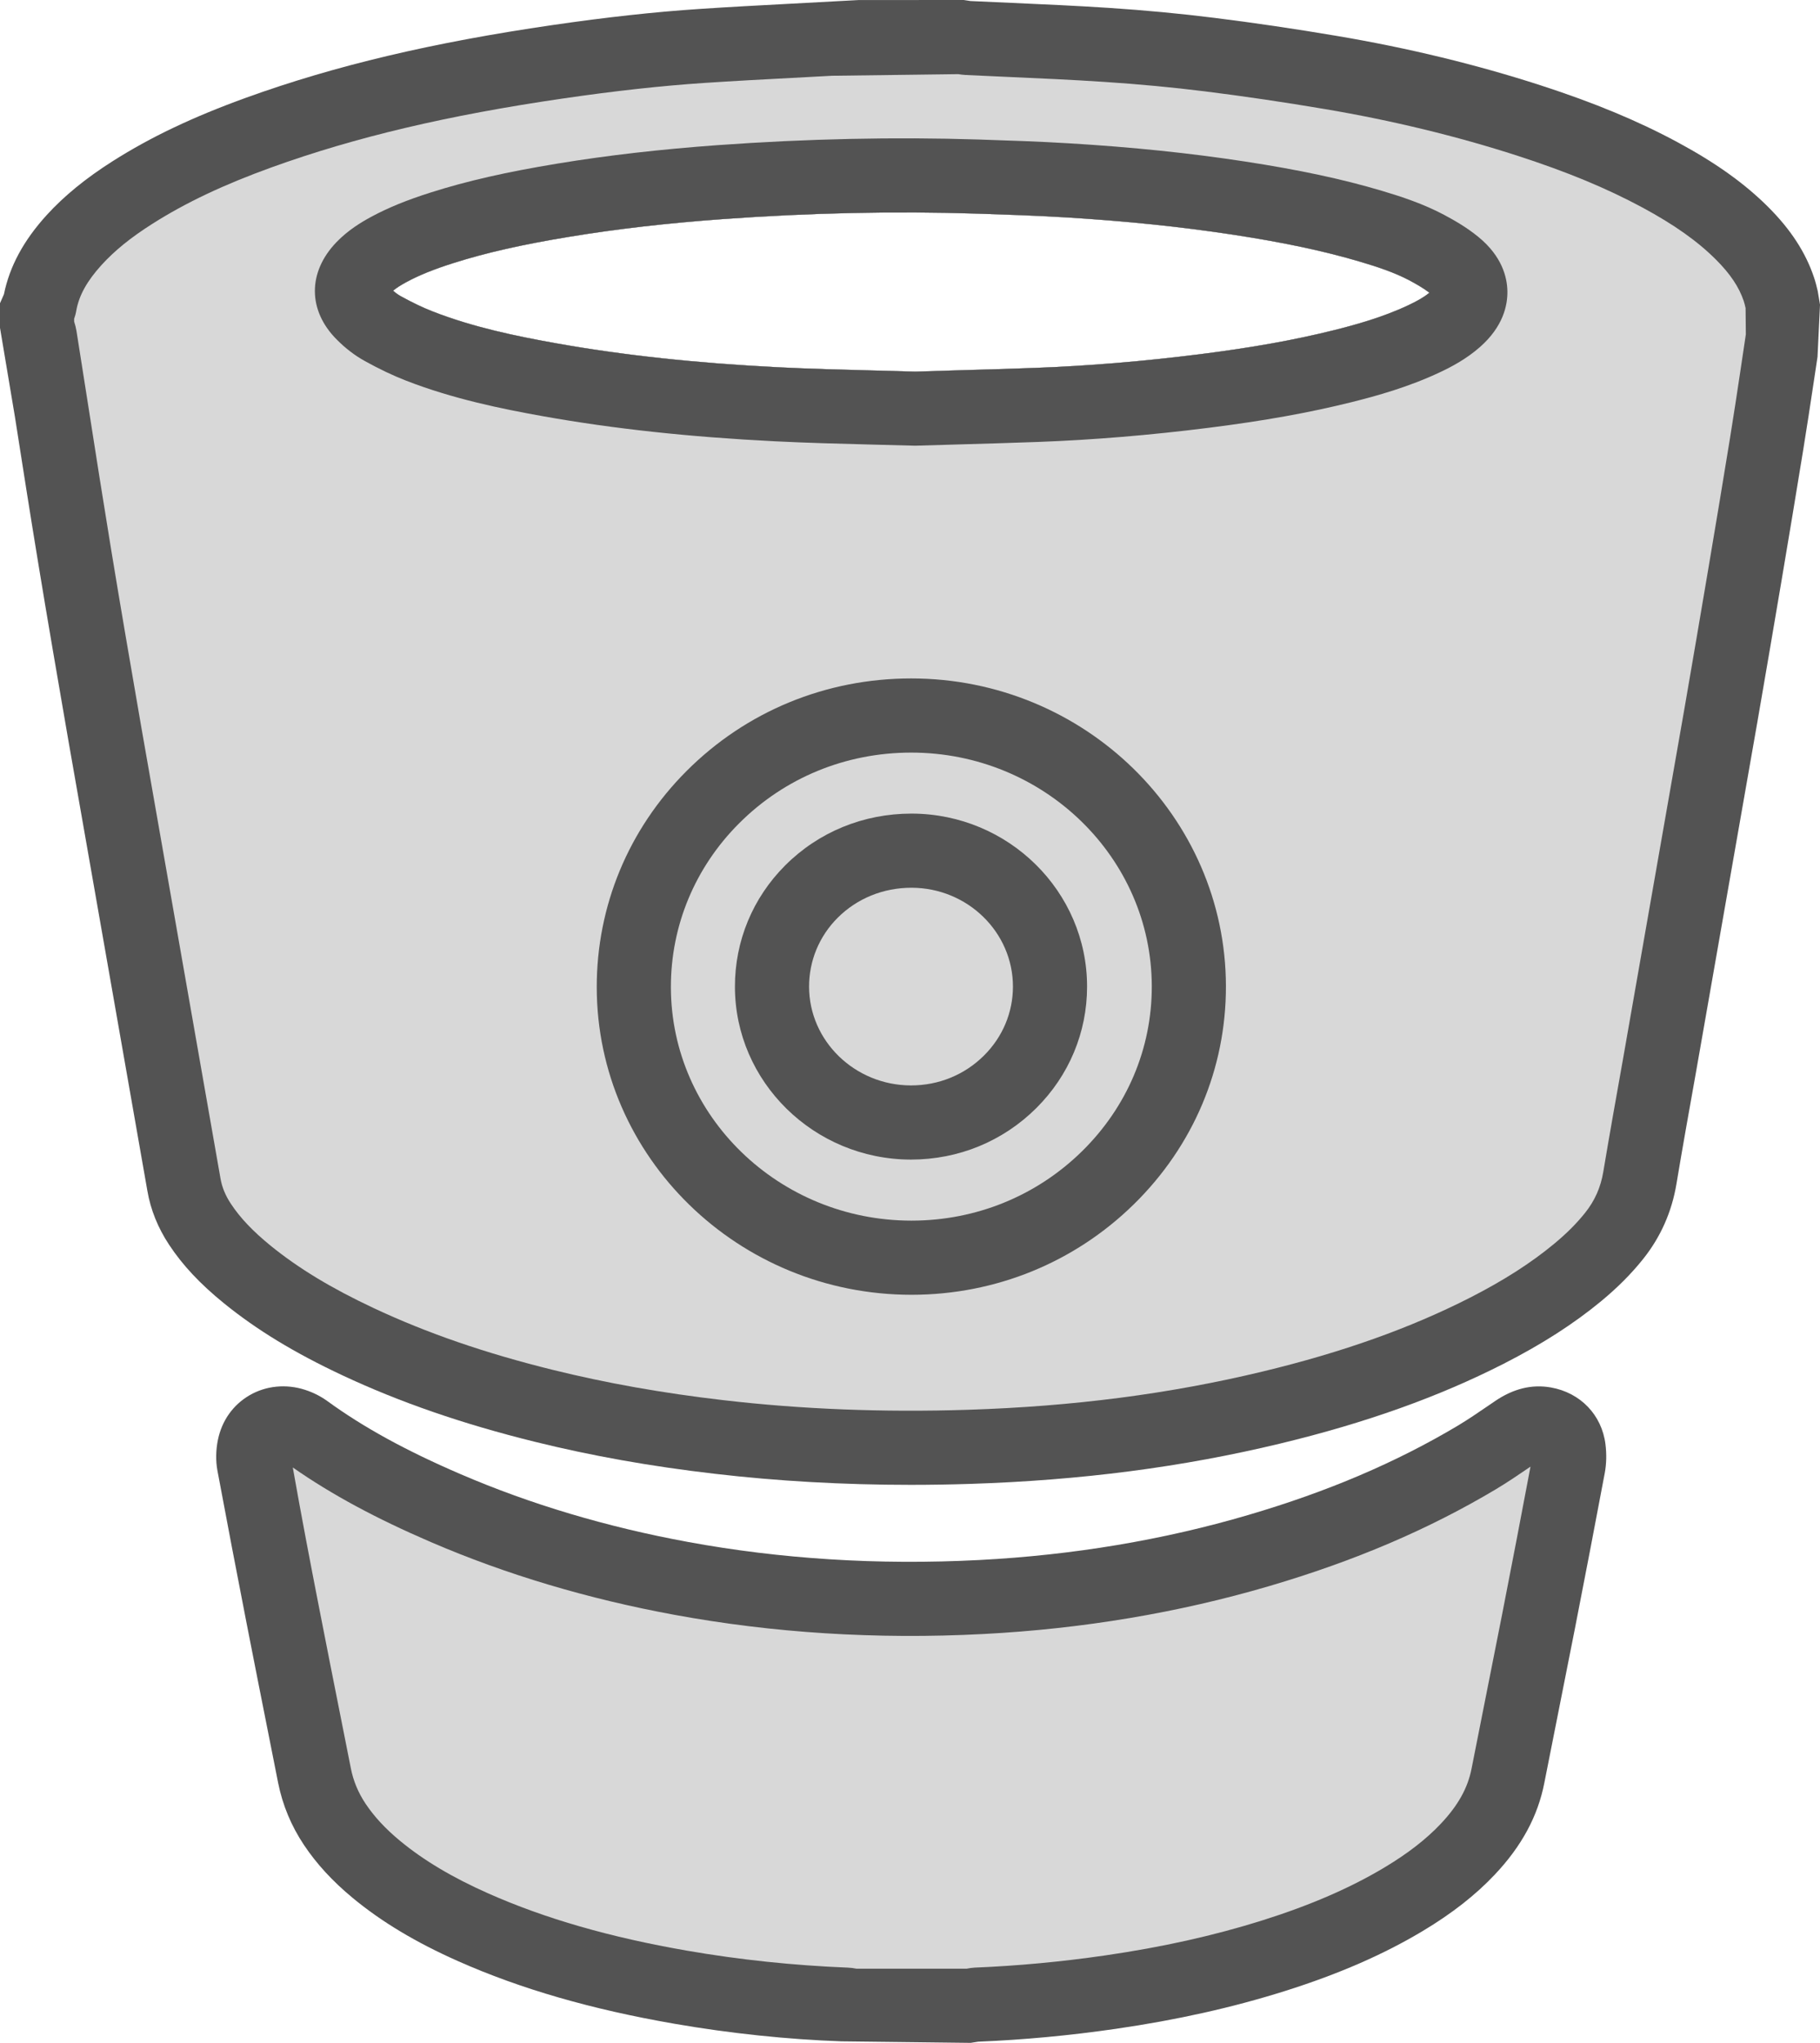
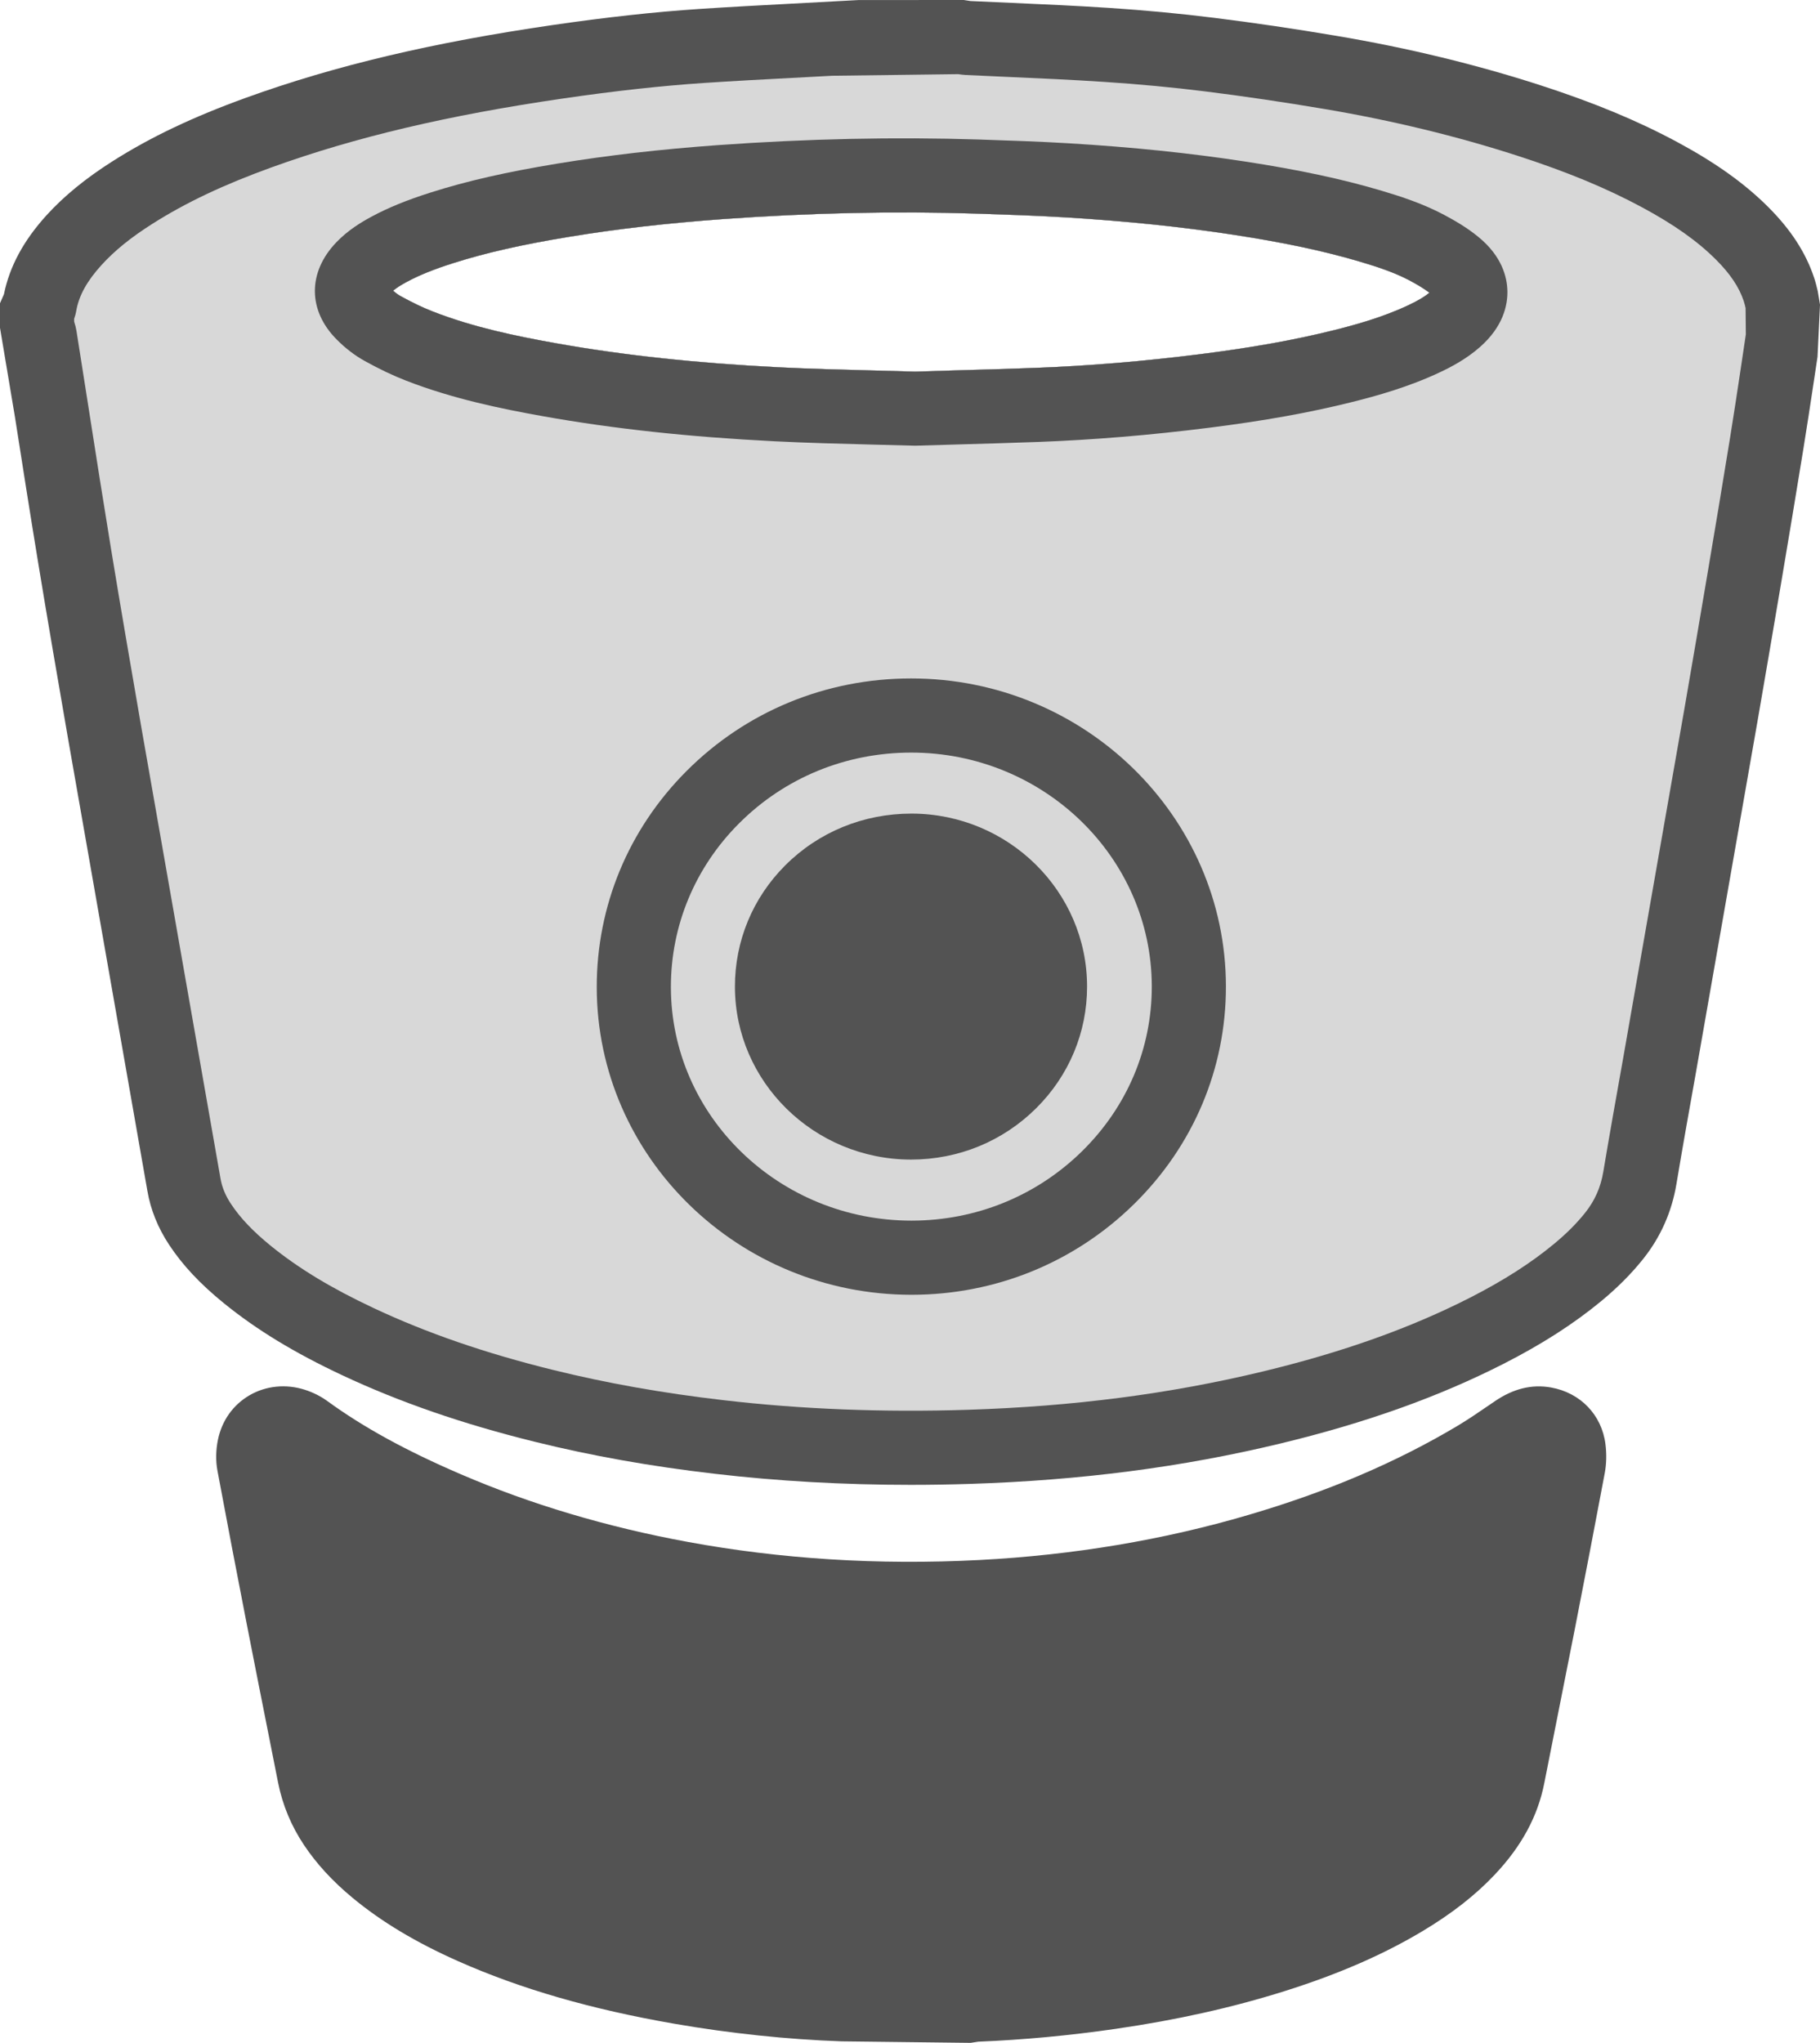
<svg xmlns="http://www.w3.org/2000/svg" enable-background="new 0 0 196.377 220.397" id="bitbucket" version="1.1" viewBox="0 0 196.377 220.397" xml:space="preserve">
  <g>
    <path d="M196.131,31.393c-0.117-0.498-0.242-0.992-0.4-1.461c-0.896-2.684-2.506-5.16-4.918-7.574   c-2.555-2.555-5.672-4.785-9.816-7.019c-4.291-2.311-8.986-4.26-14.777-6.137   c-6.924-2.242-14.309-4.033-21.947-5.322c-4.527-0.766-8.986-1.424-13.252-1.955   c-3.65-0.457-7.481-0.818-11.381-1.074c-3.478-0.229-6.963-0.383-10.445-0.539l-4.484-0.201L103.99,0   L92.631,0.006l-7.58,0.408c-3.197,0.17-6.396,0.338-9.59,0.553C70.625,1.287,65.449,1.855,59.635,2.701   c-12.982,1.889-23.482,4.375-33.045,7.828c-5.74,2.074-10.324,4.252-14.424,6.854   c-2.912,1.848-5.244,3.752-7.129,5.822c-2.488,2.736-3.998,5.527-4.611,8.537L0,32.715v2.652l1.603,9.557   c0.816,5.211,1.633,10.422,2.488,15.623c1.059,6.461,2.176,12.914,3.291,19.367l8.521,48.566   c0.348,2.033,1.137,3.99,2.344,5.814c1.457,2.209,3.336,4.215,5.916,6.312c3.533,2.867,7.588,5.334,12.76,7.762   c6.195,2.908,12.994,5.258,20.785,7.182c6.162,1.523,12.52,2.654,19.432,3.455   c6.789,0.793,13.869,1.191,21.123,1.191c2.127,0,4.268-0.035,6.422-0.103c11.959-0.383,22.908-1.809,33.473-4.357   c9.201-2.219,17.082-5.035,24.096-8.609c4.127-2.106,7.562-4.311,10.506-6.744   c1.787-1.48,3.273-2.973,4.539-4.561c1.877-2.353,3.084-5.068,3.586-8.072c0.668-4.002,1.383-7.994,2.096-11.986   l6.66-37.99c0.871-5.045,1.738-10.096,2.588-15.143c0.789-4.697,1.58-9.396,2.338-14.096   c0.397-2.439,0.766-4.883,1.135-7.328l0.408-2.709l0.268-5.623L196.131,31.393z M151.982,32.918   c-2.766,1.309-5.762,2.133-8.062,2.707c-4.256,1.06-8.85,1.883-14.457,2.59   c-6.102,0.769-12.068,1.266-17.74,1.473c-2.93,0.109-5.861,0.193-8.818,0.277l-4.148,0.129l-4.559-0.125   c-3.389-0.088-6.805-0.176-10.215-0.346c-8.873-0.449-16.705-1.293-23.945-2.582   c-4.332-0.773-8.947-1.723-13.336-3.434c-1.065-0.414-2.201-0.957-3.467-1.656   c-0.26-0.144-0.523-0.328-0.82-0.59c0.357-0.295,0.826-0.596,1.457-0.938c1.353-0.729,2.949-1.375,5.023-2.031   c3.535-1.123,7.41-2.002,12.565-2.85c5.148-0.848,10.568-1.471,16.57-1.904   c9.357-0.678,18.549-0.873,27.533-0.584c3.09,0.103,6.18,0.205,9.268,0.391   c6.617,0.398,12.594,1.016,18.273,1.885c5.488,0.842,9.844,1.772,13.705,2.922   c1.77,0.527,3.631,1.133,5.254,1.992c0.662,0.353,1.488,0.816,2.172,1.338   C153.688,32.029,152.984,32.445,151.982,32.918z" fill="#535353" />
    <path d="M188.348,33.24c-0.06-0.252-0.115-0.508-0.197-0.754c-0.51-1.52-1.459-2.936-2.996-4.473   h-0.002c-1.986-1.99-4.514-3.779-7.951-5.633c-3.853-2.074-8.127-3.846-13.449-5.57   c-6.553-2.121-13.557-3.818-20.812-5.045c-4.414-0.746-8.758-1.387-12.91-1.904   c-3.498-0.438-7.17-0.783-10.914-1.027c-3.424-0.227-6.852-0.379-10.279-0.531l-4.656-0.213   c-0.273-0.016-0.535-0.049-0.793-0.09L89.768,8.174l-4.295,0.231c-3.16,0.166-6.32,0.332-9.479,0.543   c-4.627,0.309-9.602,0.856-15.207,1.672c-12.435,1.809-22.438,4.17-31.48,7.434   c-5.174,1.871-9.26,3.805-12.855,6.086c-2.334,1.48-4.08,2.894-5.494,4.447   c-1.58,1.738-2.447,3.312-2.731,4.949C8.174,33.855,8.09,34.145,8,34.393v0.301   c0.115,0.355,0.197,0.67,0.248,0.988l1.26,8.002c0.812,5.191,1.627,10.385,2.478,15.568   c1.055,6.439,2.168,12.869,3.279,19.299l8.525,48.582c0.16,0.945,0.531,1.846,1.131,2.752   c1,1.514,2.361,2.947,4.287,4.516c3.012,2.443,6.545,4.582,11.115,6.727c5.715,2.684,12.029,4.861,19.303,6.658   c5.832,1.441,11.861,2.512,18.438,3.275c8.391,0.979,17.256,1.33,26.365,1.037   c11.406-0.365,21.826-1.719,31.854-4.139c8.584-2.07,15.891-4.674,22.336-7.959   c3.598-1.836,6.555-3.727,9.041-5.783c1.357-1.121,2.463-2.228,3.383-3.383c1.035-1.297,1.672-2.736,1.951-4.404   c0.674-4.029,1.393-8.053,2.111-12.074l6.652-37.943c0.867-5.031,1.734-10.07,2.58-15.107   c0.789-4.68,1.576-9.363,2.332-14.047c0.393-2.414,0.756-4.828,1.119-7.242l0.588-3.941L188.348,33.24z    M151.982,32.918c-2.766,1.309-5.762,2.133-8.062,2.707c-4.256,1.06-8.85,1.883-14.457,2.59   c-6.102,0.769-12.068,1.266-17.74,1.473c-2.93,0.109-5.861,0.193-8.818,0.277l-4.148,0.129l-4.559-0.125   c-3.389-0.088-6.805-0.176-10.215-0.346c-8.873-0.449-16.705-1.293-23.945-2.582   c-4.332-0.773-8.947-1.723-13.336-3.434c-1.065-0.414-2.201-0.957-3.467-1.656   c-0.26-0.144-0.523-0.328-0.82-0.59c0.357-0.295,0.826-0.596,1.457-0.938c1.353-0.729,2.949-1.375,5.023-2.031   c3.535-1.123,7.41-2.002,12.565-2.85c5.148-0.848,10.568-1.471,16.57-1.904   c9.357-0.678,18.549-0.873,27.533-0.584c3.09,0.103,6.18,0.205,9.268,0.391   c6.617,0.398,12.594,1.016,18.273,1.885c5.488,0.842,9.844,1.772,13.705,2.922   c1.77,0.527,3.631,1.133,5.254,1.992c0.662,0.353,1.488,0.816,2.172,1.338   C153.688,32.029,152.984,32.445,151.982,32.918z" fill="#D8D8D8" />
    <path d="M98.322,73.195c-0.002,0-0.006,0-0.006,0c-9.199,0-17.809,3.549-24.242,9.992   c-6.258,6.268-9.697,14.555-9.685,23.334c0.023,18.299,15.254,33.172,33.961,33.17c0.012,0,0.025,0,0.037,0   c9.031-0.01,17.531-3.473,23.939-9.75c6.432-6.299,9.965-14.66,9.951-23.539   C132.248,88.09,117.018,73.195,98.322,73.195z" fill="#535353" />
-     <path d="M116.727,124.228c-4.904,4.805-11.42,7.455-18.348,7.463c-0.012,0-0.019,0-0.029,0   c-14.299,0-25.943-11.291-25.961-25.182c-0.01-6.641,2.6-12.916,7.348-17.67   c4.922-4.93,11.52-7.644,18.578-7.644c0.004,0,0.004,0,0.008,0c14.289,0,25.934,11.312,25.955,25.219   C124.287,113.121,121.607,119.447,116.727,124.228z" fill="#D8D8D8" />
+     <path d="M116.727,124.228c-4.904,4.805-11.42,7.455-18.348,7.463c-0.012,0-0.019,0-0.029,0   c-14.299,0-25.943-11.291-25.961-25.182c-0.01-6.641,2.6-12.916,7.348-17.67   c4.922-4.93,11.52-7.644,18.578-7.644c0.004,0,0.004,0,0.008,0c14.289,0,25.934,11.312,25.955,25.219   C124.287,113.121,121.607,119.447,116.727,124.228" fill="#D8D8D8" />
    <path d="M98.385,87.777h-0.004c-0.01,0-0.021,0-0.033,0c-5.182,0-10.02,1.982-13.623,5.586   c-3.506,3.506-5.434,8.158-5.426,13.1c0.012,10.246,8.514,18.609,18.951,18.641c0.018,0,0.033,0,0.051,0   c5.123,0,9.926-1.975,13.527-5.566c3.523-3.512,5.465-8.16,5.467-13.086   C117.303,96.18,108.818,87.803,98.385,87.777z" fill="#535353" />
-     <path d="M106.18,113.871c-2.092,2.086-4.889,3.232-7.877,3.232c-0.01,0-0.021,0-0.031,0   c-6.043-0.019-10.965-4.795-10.973-10.65c-0.004-2.801,1.092-5.441,3.082-7.434   c2.094-2.092,4.922-3.242,7.969-3.242c0.004,0,0.01,0,0.016,0c6.031,0.014,10.934,4.801,10.93,10.67   C109.293,109.234,108.188,111.871,106.18,113.871z" fill="#D8D8D8" />
    <path d="M167.344,149.69l-0.012-0.002c-2.055-0.359-4.033,0.125-6.025,1.477l-0.699,0.477   c-1.096,0.748-2.189,1.498-3.322,2.176c-6.654,3.967-14.039,7.115-22.578,9.623   c-9.174,2.703-18.939,4.338-29.023,4.863c-5.447,0.283-10.891,0.26-16.176-0.078   c-5.148-0.324-10.283-0.951-15.264-1.867c-8.758-1.609-17.02-4.072-24.561-7.322   c-5.887-2.533-10.451-5.037-14.352-7.871c-0.709-0.518-1.543-0.94-2.406-1.217   c-2.045-0.668-4.236-0.449-6.01,0.588c-1.77,1.031-2.977,2.732-3.402,4.801c-0.231,1.133-0.248,2.289-0.051,3.332   c1.02,5.473,2.068,10.945,3.135,16.41c0.824,4.223,1.662,8.443,2.5,12.662l0.912,4.604   c0.477,2.394,1.416,4.65,2.789,6.705c1.369,2.049,3.088,3.916,5.252,5.707c3.117,2.582,6.844,4.816,11.391,6.832   c6.729,2.986,14.361,5.193,23.334,6.748c5.992,1.039,12.184,1.691,18.039,1.897l13.916,0.164l0.815-0.127   c4.883-0.199,9.881-0.666,14.852-1.387c6.613-0.961,12.572-2.293,18.223-4.072   c5.797-1.826,10.682-3.953,14.932-6.506c3.127-1.877,5.654-3.857,7.723-6.049c2.906-3.072,4.66-6.318,5.359-9.916   l3.289-16.594c1.096-5.602,2.174-11.205,3.227-16.812c0.185-0.988,0.211-2.07,0.078-3.121   C172.836,152.656,170.527,150.252,167.344,149.69z" fill="#535353" />
-     <path d="M162.07,174.211l-3.289,16.6c-0.408,2.096-1.463,3.984-3.322,5.951   c-1.562,1.656-3.535,3.188-6.025,4.684c-3.705,2.225-8.029,4.102-13.217,5.736   c-5.236,1.648-10.787,2.885-16.969,3.783c-4.701,0.684-9.42,1.125-14.08,1.315   c-0.279,0.016-0.56,0.055-0.867,0.117H92.416c-0.312-0.062-0.623-0.105-0.924-0.115   c-5.865-0.234-11.703-0.848-17.35-1.828c-8.318-1.441-15.336-3.461-21.457-6.178   c-3.871-1.717-6.988-3.574-9.533-5.682c-1.559-1.289-2.769-2.596-3.703-3.99   c-0.797-1.195-1.318-2.443-1.592-3.818l-0.912-4.602c-0.838-4.211-1.674-8.424-2.496-12.637   c-0.977-5.004-1.938-10.012-2.856-15.225c4.174,2.912,8.953,5.49,14.924,8.06   c8.092,3.486,16.934,6.125,26.281,7.842c5.291,0.973,10.744,1.641,16.207,1.984   c5.588,0.353,11.338,0.385,17.092,0.082c10.709-0.557,21.096-2.299,30.867-5.176   c9.191-2.701,17.178-6.111,24.424-10.432c1.273-0.762,2.502-1.598,3.731-2.436l0.021-0.016   C164.137,163.559,163.111,168.887,162.07,174.211z" fill="#D8D8D8" />
    <path d="M159.529,25.572c-1.258-1.037-2.641-1.82-3.713-2.393c-2.246-1.19-4.559-1.951-6.723-2.596   c-4.223-1.258-8.918-2.262-14.777-3.16c-5.924-0.908-12.143-1.551-19.004-1.963   c-3.16-0.191-6.324-0.297-9.699-0.408c-9.057-0.289-18.527-0.086-28.16,0.606   c-6.246,0.453-11.904,1.103-17.295,1.99c-5.549,0.914-9.77,1.875-13.682,3.119   c-2.561,0.81-4.594,1.641-6.406,2.617c-1.092,0.592-2.508,1.438-3.772,2.75   c-3.109,3.232-3.094,7.356,0.027,10.49c0.932,0.943,1.951,1.725,3.033,2.324   c1.588,0.879,3.043,1.57,4.441,2.113c5.039,1.965,10.326,3.051,14.834,3.853   c7.574,1.35,15.734,2.231,24.947,2.695c3.475,0.174,6.955,0.266,10.408,0.353l4.766,0.125l4.379-0.129   c2.978-0.084,5.932-0.168,8.883-0.277c5.906-0.219,12.111-0.732,18.445-1.531c5.93-0.748,10.82-1.625,15.391-2.766   c2.658-0.662,6.148-1.627,9.543-3.234c1.125-0.529,2.793-1.387,4.295-2.711c2.494-2.199,2.984-4.49,2.957-6.023   C162.621,29.895,162.057,27.643,159.529,25.572z M151.982,32.918c-2.766,1.309-5.762,2.133-8.062,2.707   c-4.256,1.06-8.85,1.883-14.457,2.59c-6.102,0.769-12.068,1.266-17.74,1.473   c-2.93,0.109-5.861,0.193-8.818,0.277l-4.148,0.129l-4.559-0.125c-3.389-0.088-6.805-0.176-10.215-0.346   c-8.873-0.449-16.705-1.293-23.945-2.582c-4.332-0.773-8.947-1.723-13.336-3.434   c-1.065-0.414-2.201-0.957-3.467-1.656c-0.26-0.144-0.523-0.328-0.82-0.59c0.357-0.295,0.826-0.596,1.457-0.938   c1.353-0.729,2.949-1.375,5.023-2.031c3.535-1.123,7.41-2.002,12.565-2.85c5.148-0.848,10.568-1.471,16.57-1.904   c9.357-0.678,18.549-0.873,27.533-0.584c3.09,0.103,6.18,0.205,9.268,0.391   c6.617,0.398,12.594,1.016,18.273,1.885c5.488,0.842,9.844,1.772,13.705,2.922   c1.77,0.527,3.631,1.133,5.254,1.992c0.662,0.353,1.488,0.816,2.172,1.338   C153.688,32.029,152.984,32.445,151.982,32.918z" fill="#535353" />
  </g>
</svg>